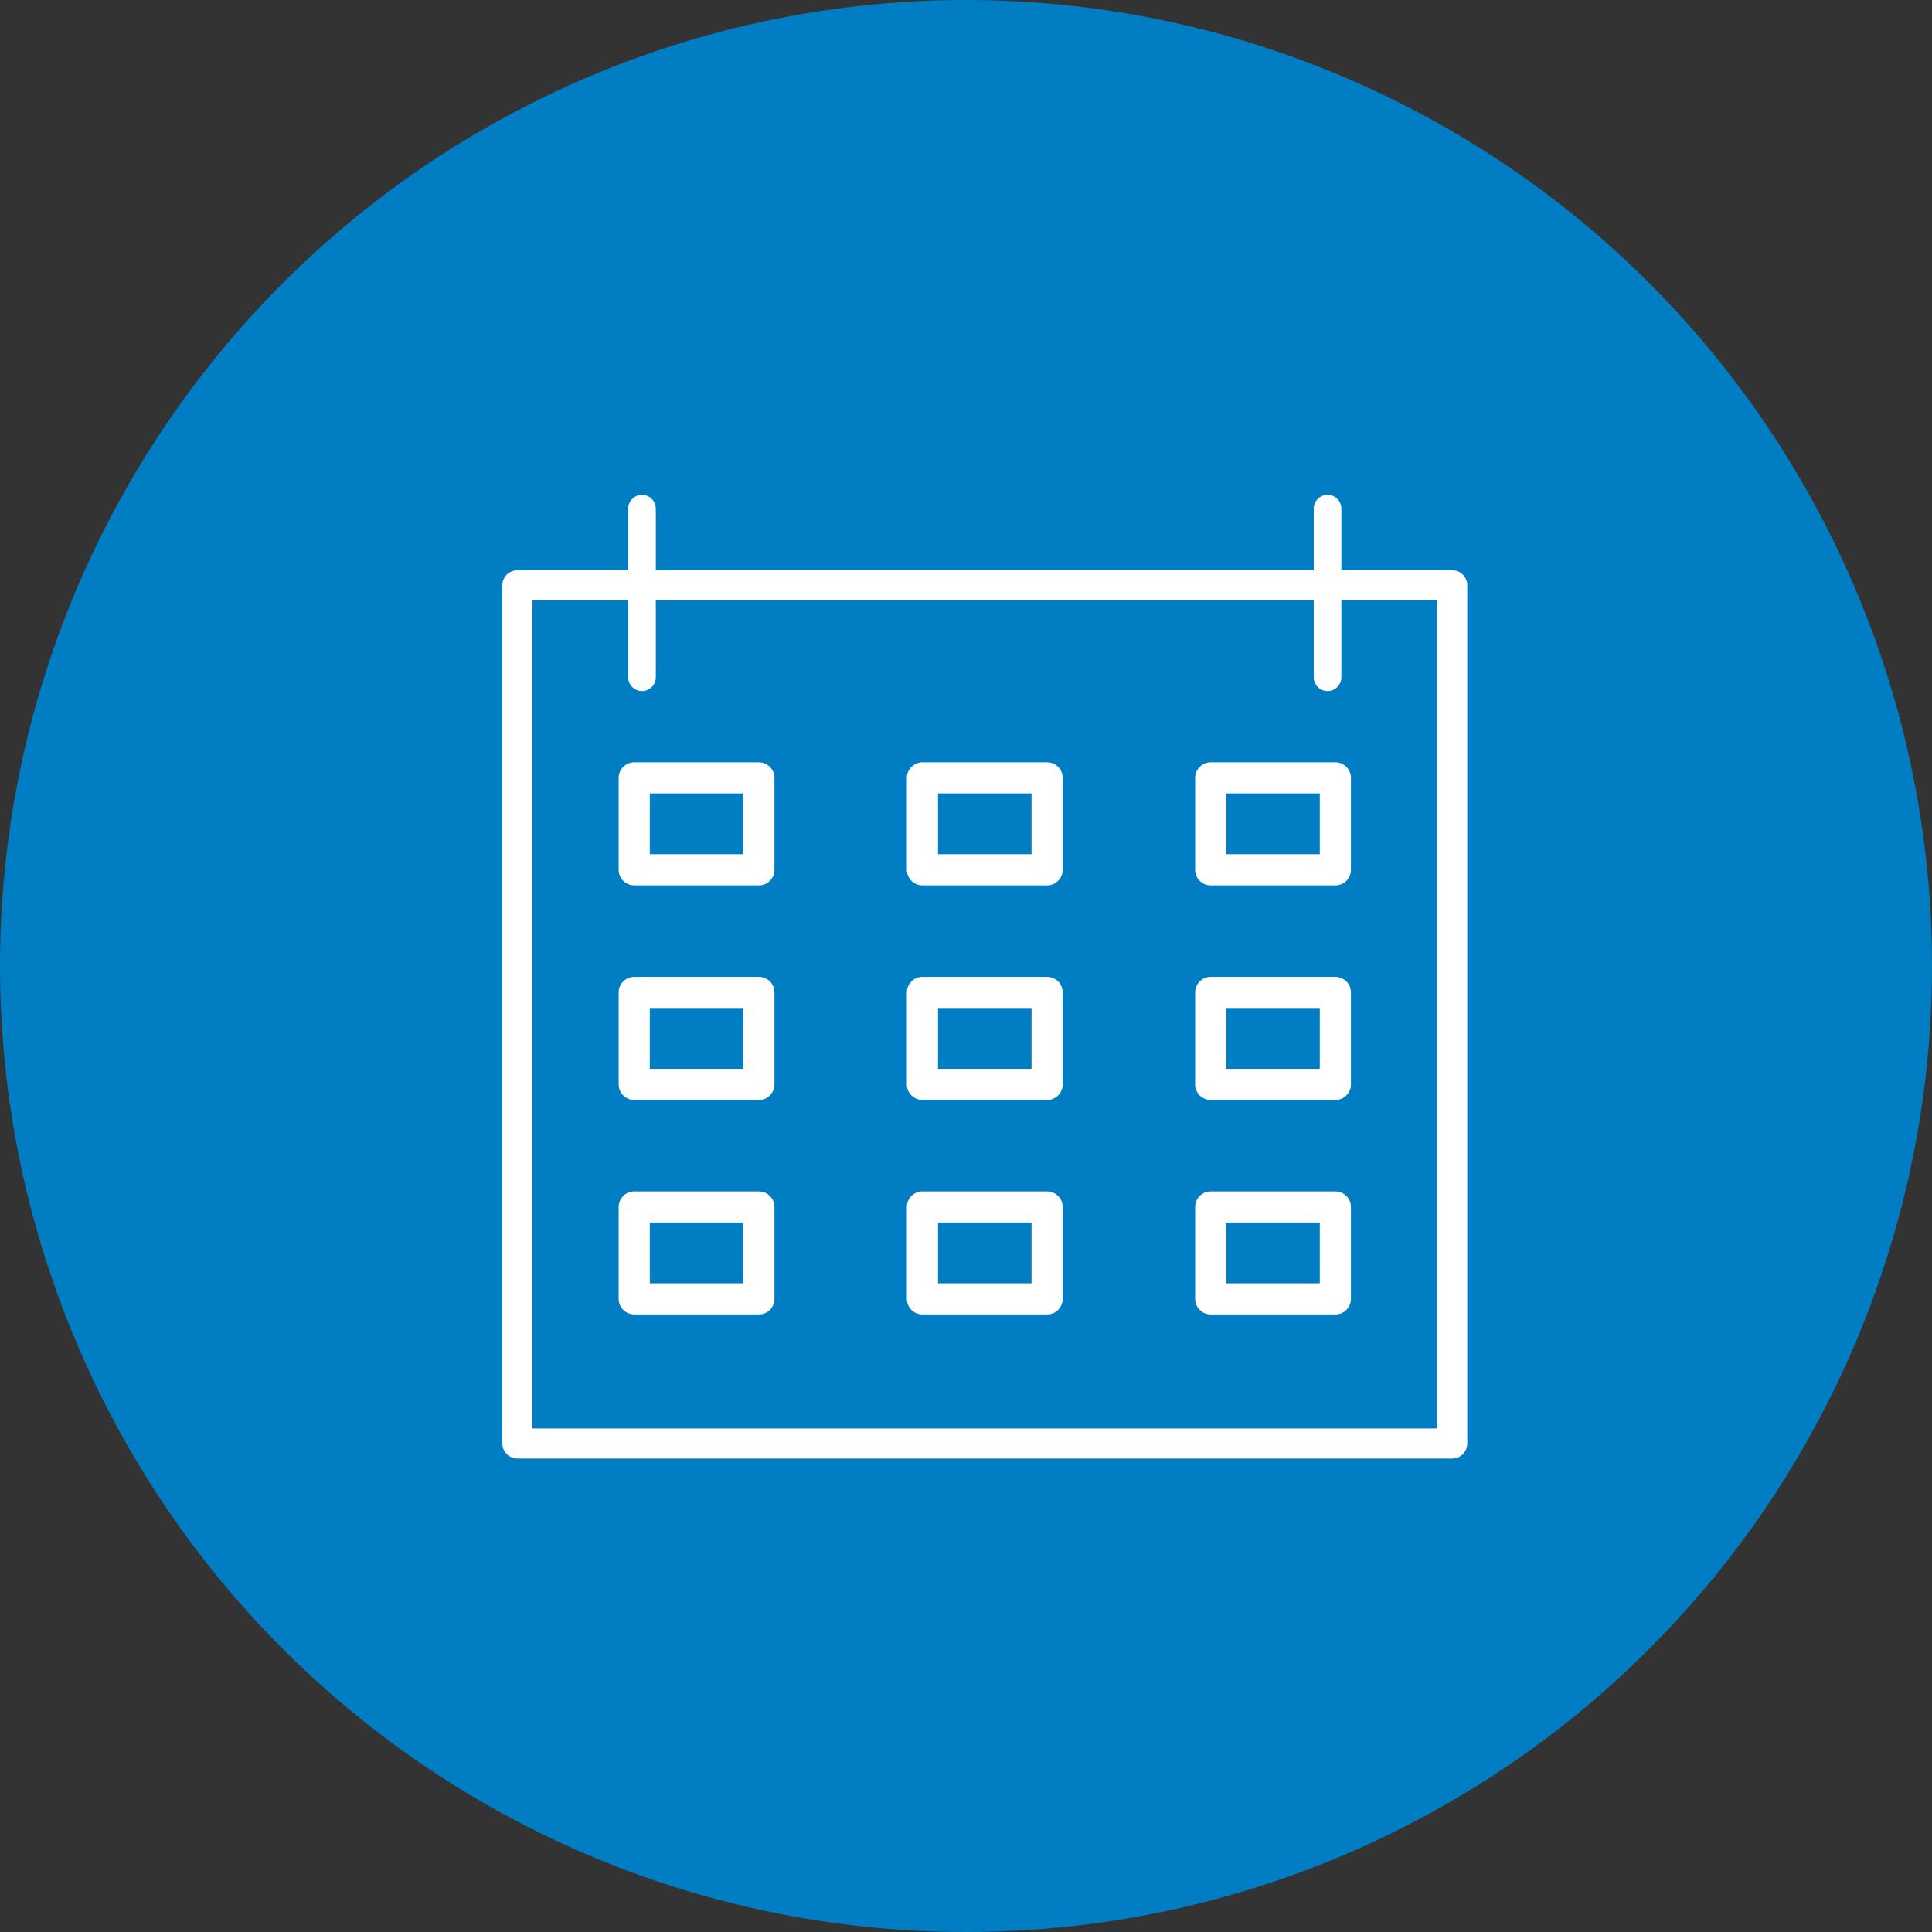
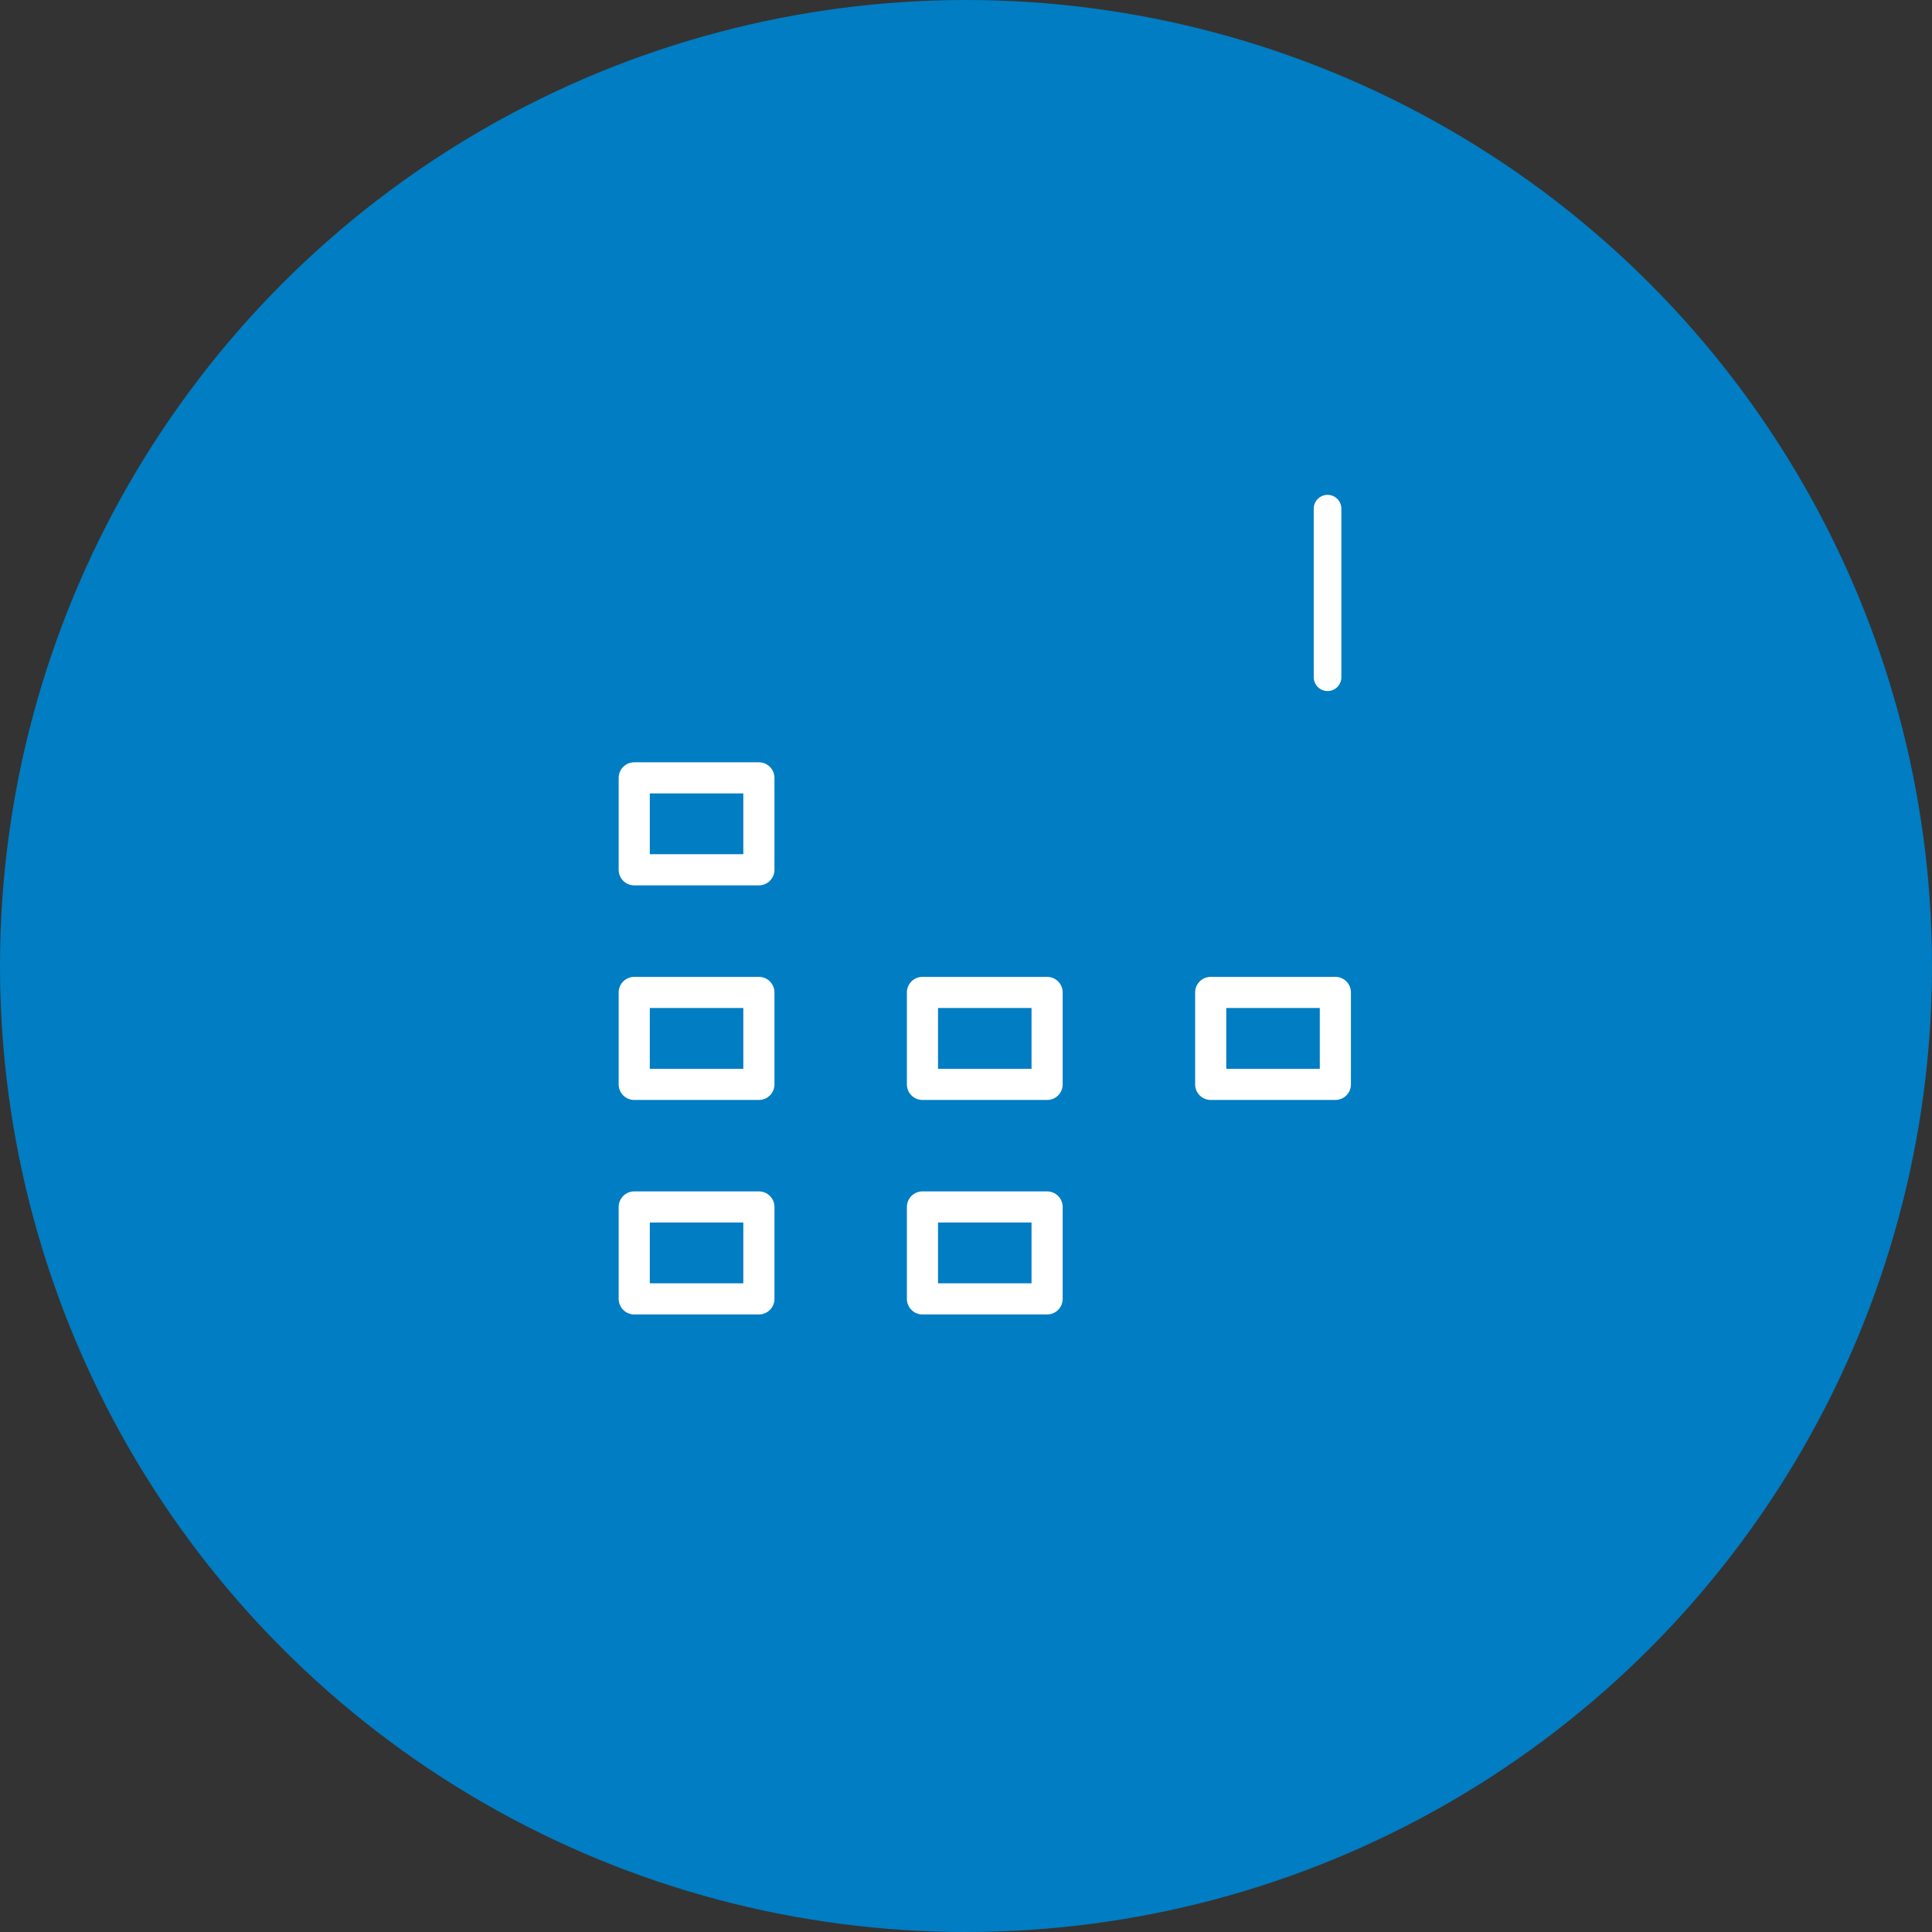
<svg xmlns="http://www.w3.org/2000/svg" width="50px" height="50px" viewBox="0 0 50 50" version="1.1">
  <rect x="0" y="0" width="50" height="50" fill="#333333" stroke="none" />
  <title>BEE79597-4A45-4C2B-9936-4C1E9BF1ADCB@1.5x</title>
  <desc>Created with sketchtool.</desc>
  <g id="Home" stroke="none" stroke-width="1" fill="none" fill-rule="evenodd">
    <g id="1---Home---Static-Update" transform="translate(-1131, -3256)">
      <g id="5-Prod" transform="translate(0, 2349)">
        <g id="Stats-3-col" transform="translate(90, 848)">
          <g id="right" transform="translate(883, 2)">
            <g id="icon-calendar-full" transform="translate(93, 57)">
              <g id="icon-calendar-circle" transform="translate(65, 0)">
                <circle id="Oval" fill="#007DC3" cx="25" cy="25" r="25" />
                <g id="icon-calendar" transform="translate(13, 12)" stroke="#FFFFFF" stroke-linecap="round" stroke-linejoin="round">
                  <g id="Group-5" transform="translate(0, 0.747)">
-                     <polygon id="Stroke-1" stroke-width="0.779" points="0.39 24.61 24.583 24.61 24.583 2.4 0.39 2.4" />
                    <line x1="21.357" y1="4.78" x2="21.357" y2="0.417" id="Stroke-3" stroke-width="0.715" />
-                     <line x1="3.615" y1="0.417" x2="3.615" y2="4.78" id="Stroke-4" stroke-width="0.715" />
                  </g>
-                   <polygon id="Stroke-6" stroke-width="0.806" points="18.333 10.51 21.559 10.51 21.559 8.131 18.333 8.131" />
-                   <polygon id="Stroke-7" stroke-width="0.806" points="10.873 10.51 14.099 10.51 14.099 8.131 10.873 8.131" />
                  <polygon id="Stroke-8" stroke-width="0.806" points="3.414 10.51 6.64 10.51 6.64 8.131 3.414 8.131" />
                  <polygon id="Stroke-9" stroke-width="0.806" points="18.333 16.064 21.559 16.064 21.559 13.684 18.333 13.684" />
                  <polygon id="Stroke-10" stroke-width="0.806" points="10.873 16.064 14.099 16.064 14.099 13.684 10.873 13.684" />
                  <polygon id="Stroke-11" stroke-width="0.806" points="3.414 16.064 6.64 16.064 6.64 13.684 3.414 13.684" />
-                   <polygon id="Stroke-12" stroke-width="0.806" points="18.333 21.615 21.559 21.615 21.559 19.236 18.333 19.236" />
                  <polygon id="Stroke-13" stroke-width="0.806" points="10.873 21.615 14.099 21.615 14.099 19.236 10.873 19.236" />
                  <polygon id="Stroke-14" stroke-width="0.806" points="3.414 21.615 6.64 21.615 6.64 19.236 3.414 19.236" />
                </g>
              </g>
            </g>
          </g>
        </g>
      </g>
    </g>
  </g>
</svg>